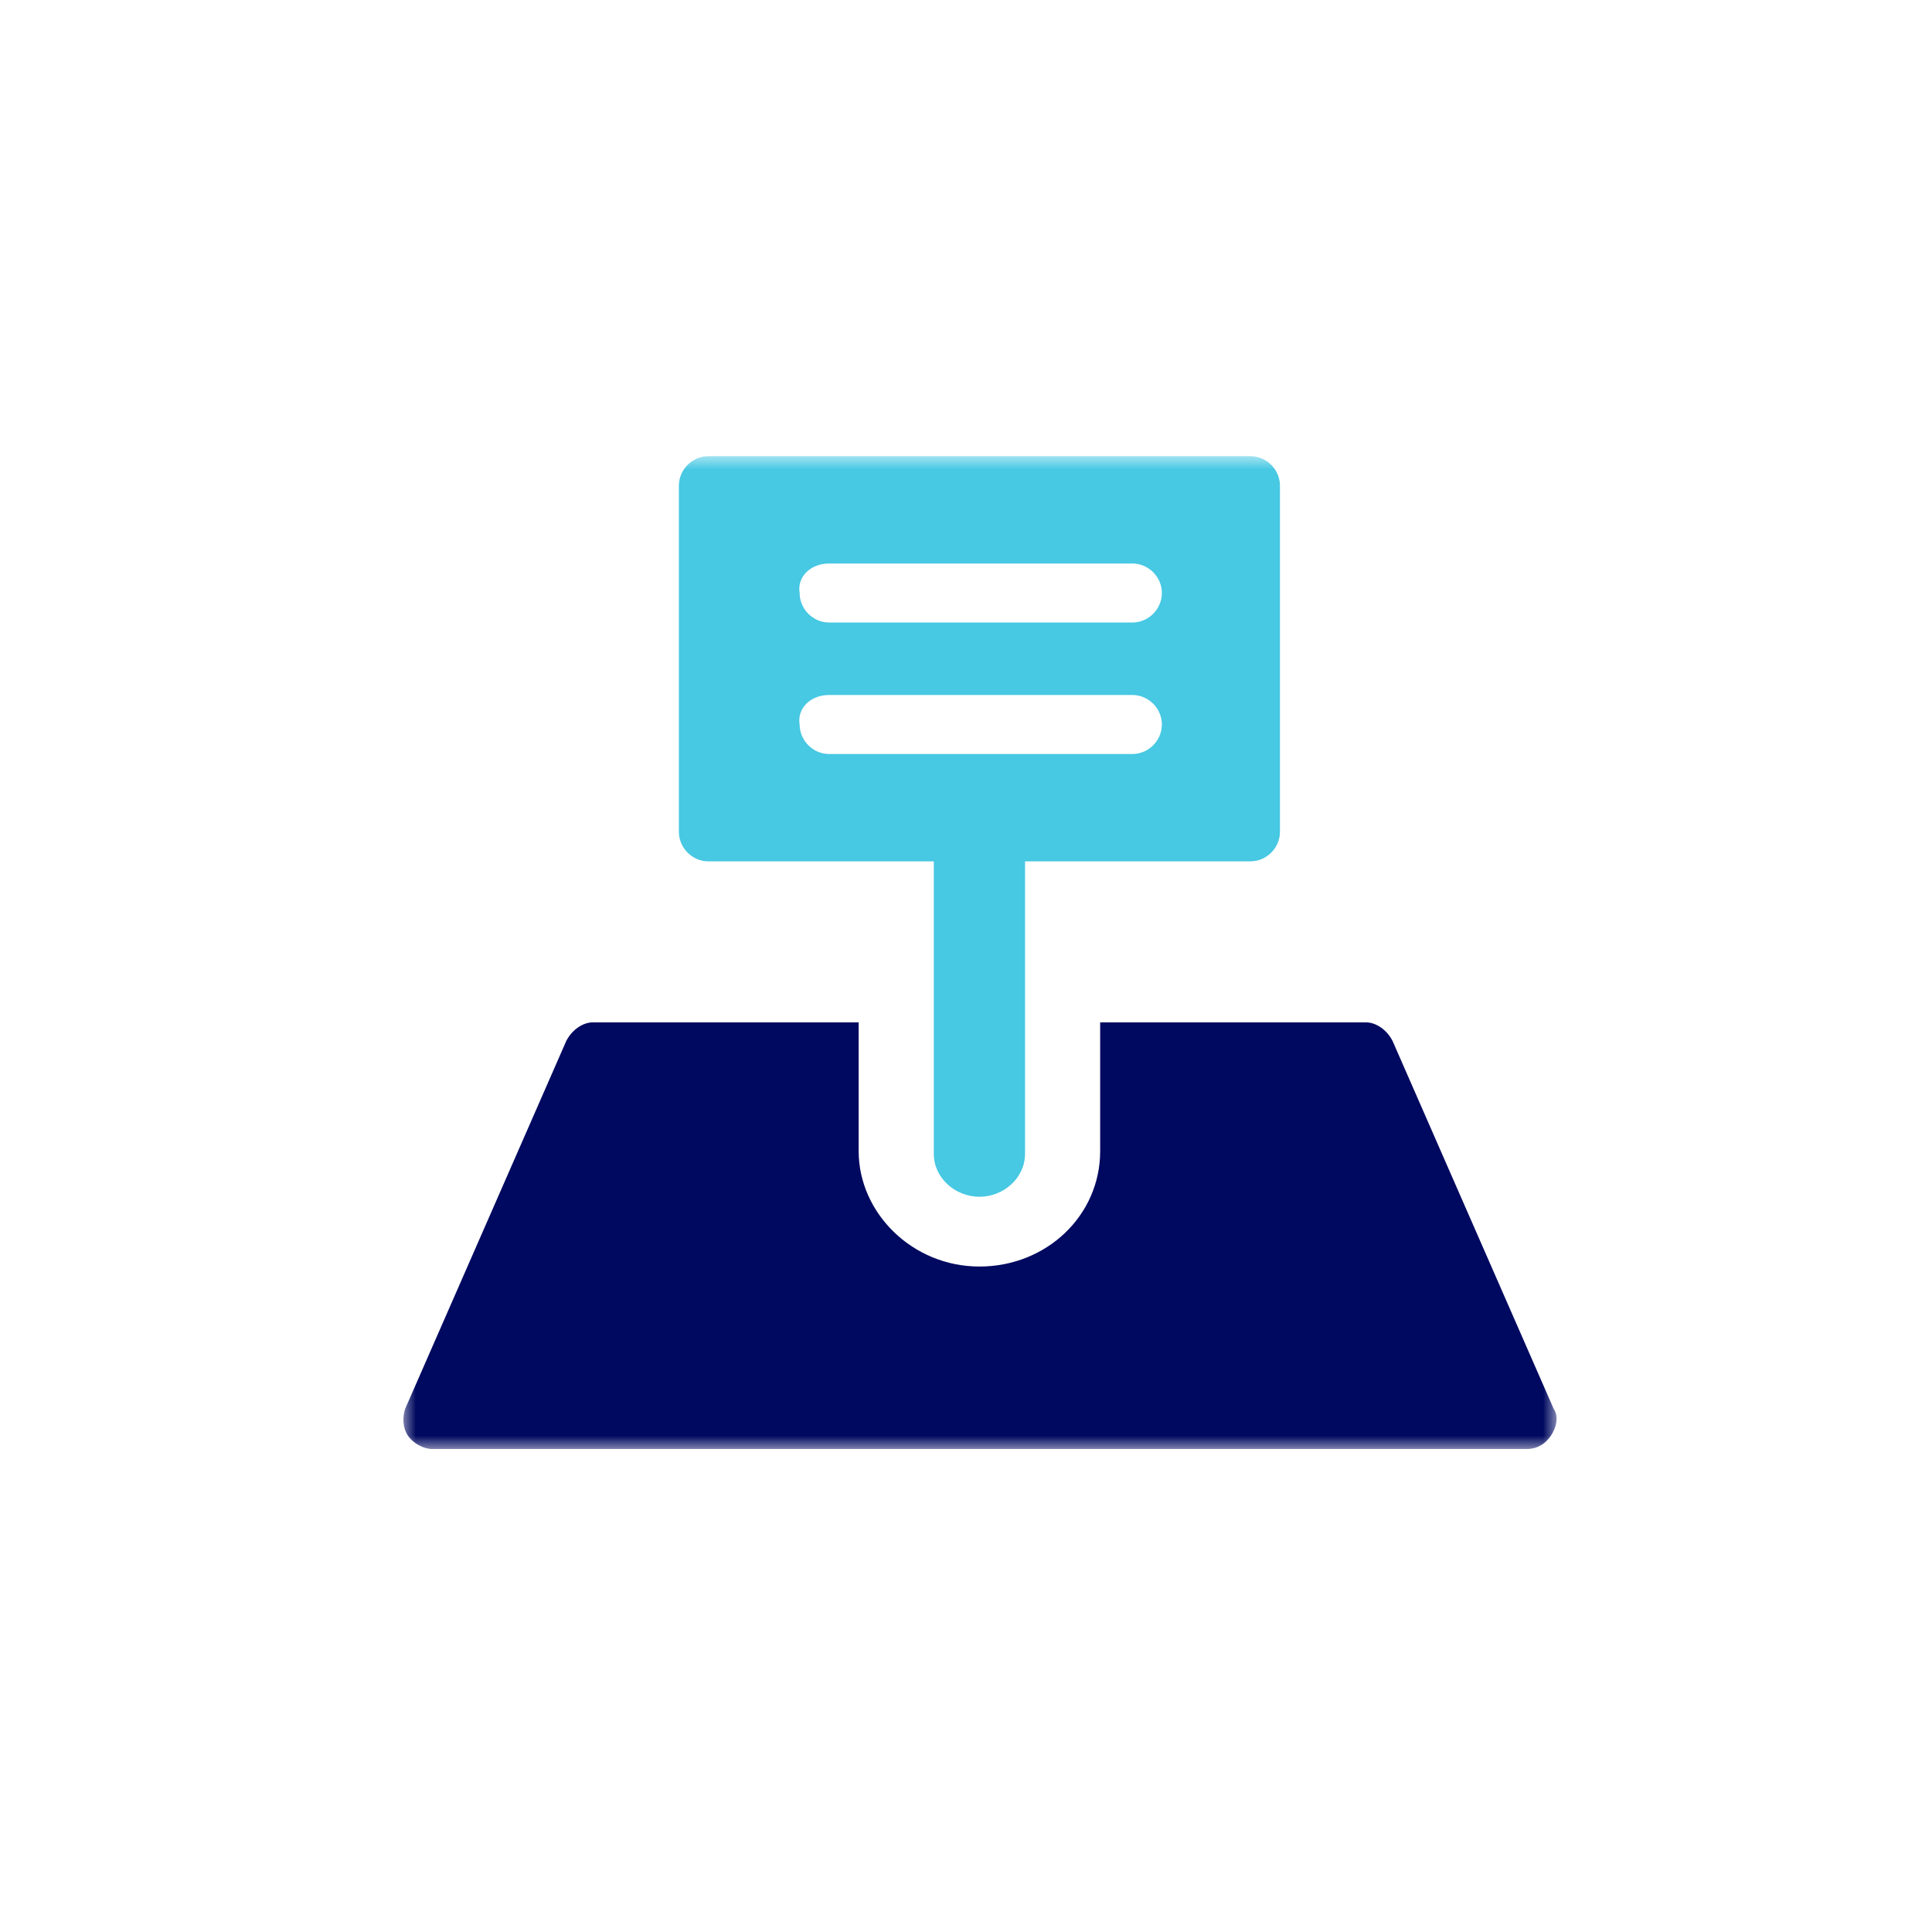
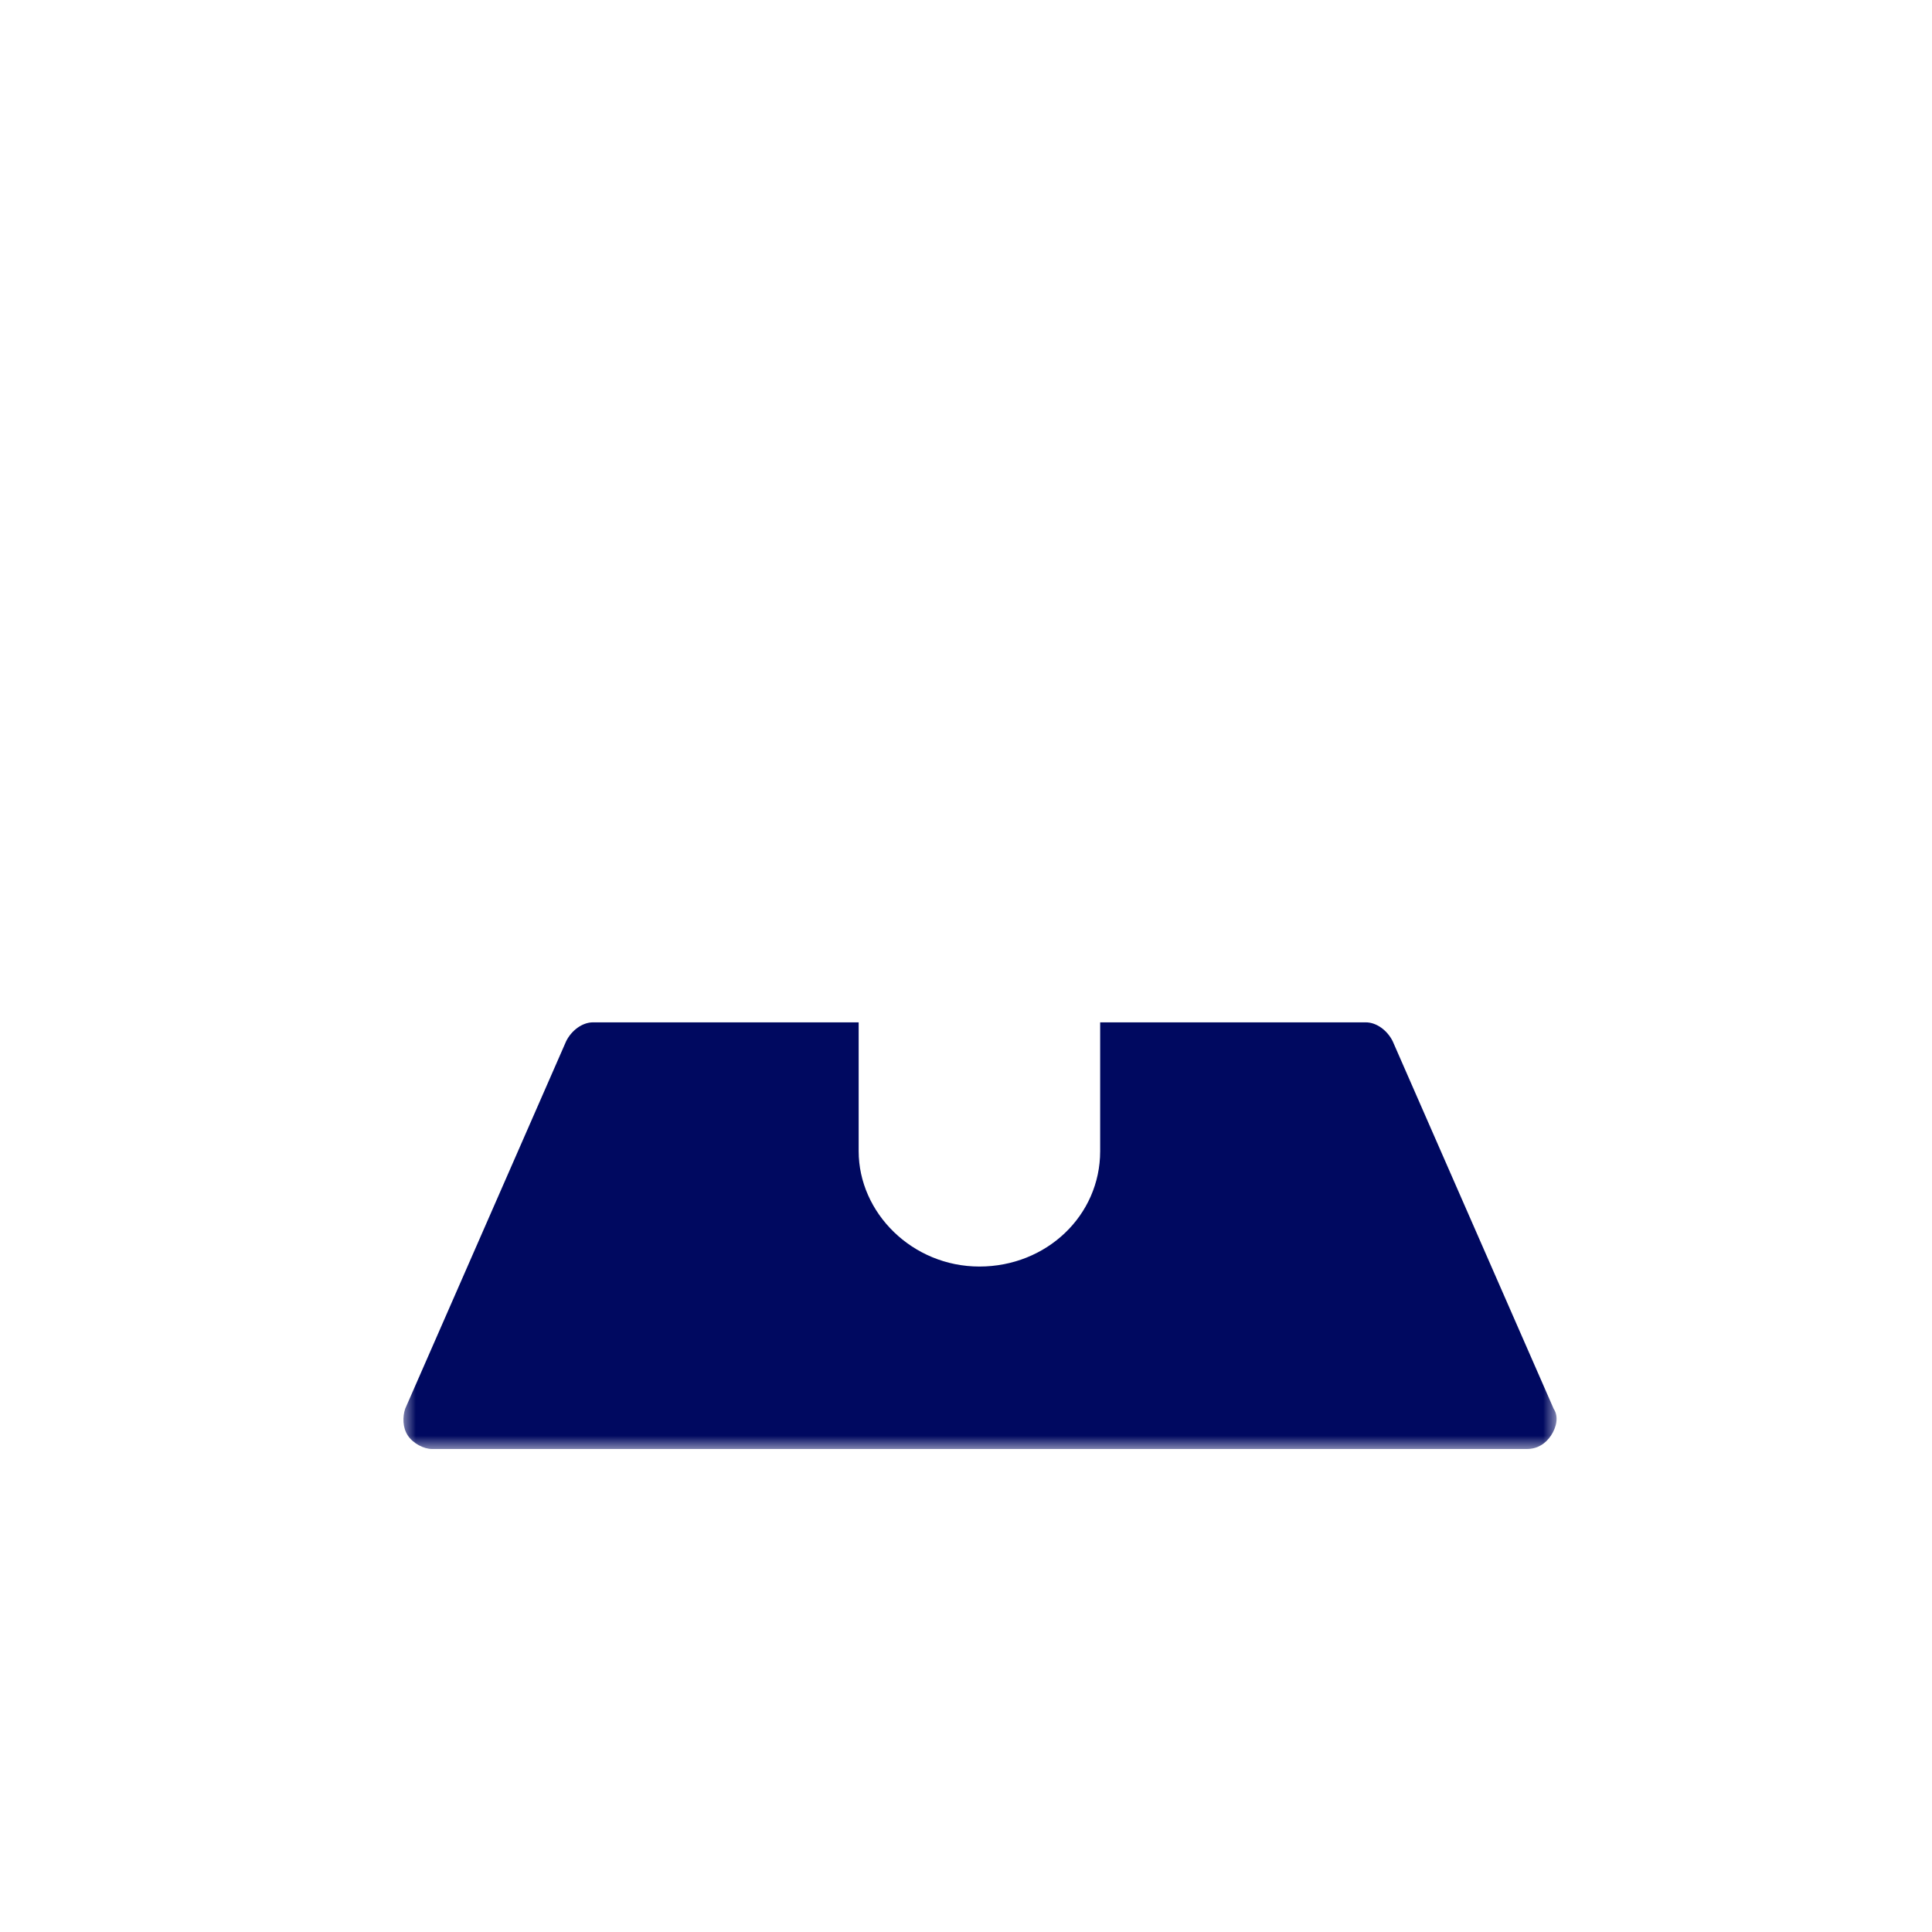
<svg xmlns="http://www.w3.org/2000/svg" width="72" height="72" viewBox="0 0 72 72" fill="none">
  <mask id="mask0_2933_1632" style="mask-type:luminance" maskUnits="userSpaceOnUse" x="15" y="17" width="43" height="37">
    <path d="M58 17H15V54H58V17Z" fill="white" />
  </mask>
  <g mask="url(#mask0_2933_1632)">
    <path d="M57.9 52.5L51.9 38.8C51.7 38.4 51.3 38.1 50.9 38.1H41V42.9C41 45.3 39 47.2 36.5 47.2C34 47.2 32 45.2 32 42.9V38.1H22.1C21.7 38.1 21.3 38.4 21.1 38.8L15.1 52.5C15 52.8 15 53.2 15.2 53.5C15.4 53.8 15.8 54 16.1 54H56.9C57.3 54 57.6 53.8 57.8 53.5C58 53.2 58.1 52.8 57.9 52.5Z" fill="#000960" />
-     <path d="M26.4 32.1H34.8V43C34.8 43.9 35.6 44.6 36.5 44.6C37.4 44.6 38.2 43.9 38.2 43V32.1H46.6C47.2 32.1 47.7 31.6 47.7 31V18.1C47.7 17.5 47.2 17 46.6 17H26.4C25.8 17 25.3 17.5 25.3 18.1V31C25.3 31.6 25.8 32.1 26.4 32.1ZM30.9 21H42.2C42.8 21 43.3 21.5 43.3 22.1C43.3 22.7 42.8 23.2 42.2 23.2H30.9C30.3 23.2 29.8 22.7 29.8 22.1C29.7 21.5 30.2 21 30.9 21ZM30.9 25.9H42.2C42.8 25.9 43.3 26.4 43.3 27C43.3 27.6 42.8 28.1 42.2 28.1H30.9C30.3 28.1 29.8 27.6 29.8 27C29.7 26.4 30.2 25.9 30.9 25.9Z" fill="#47C8E3" />
  </g>
</svg>